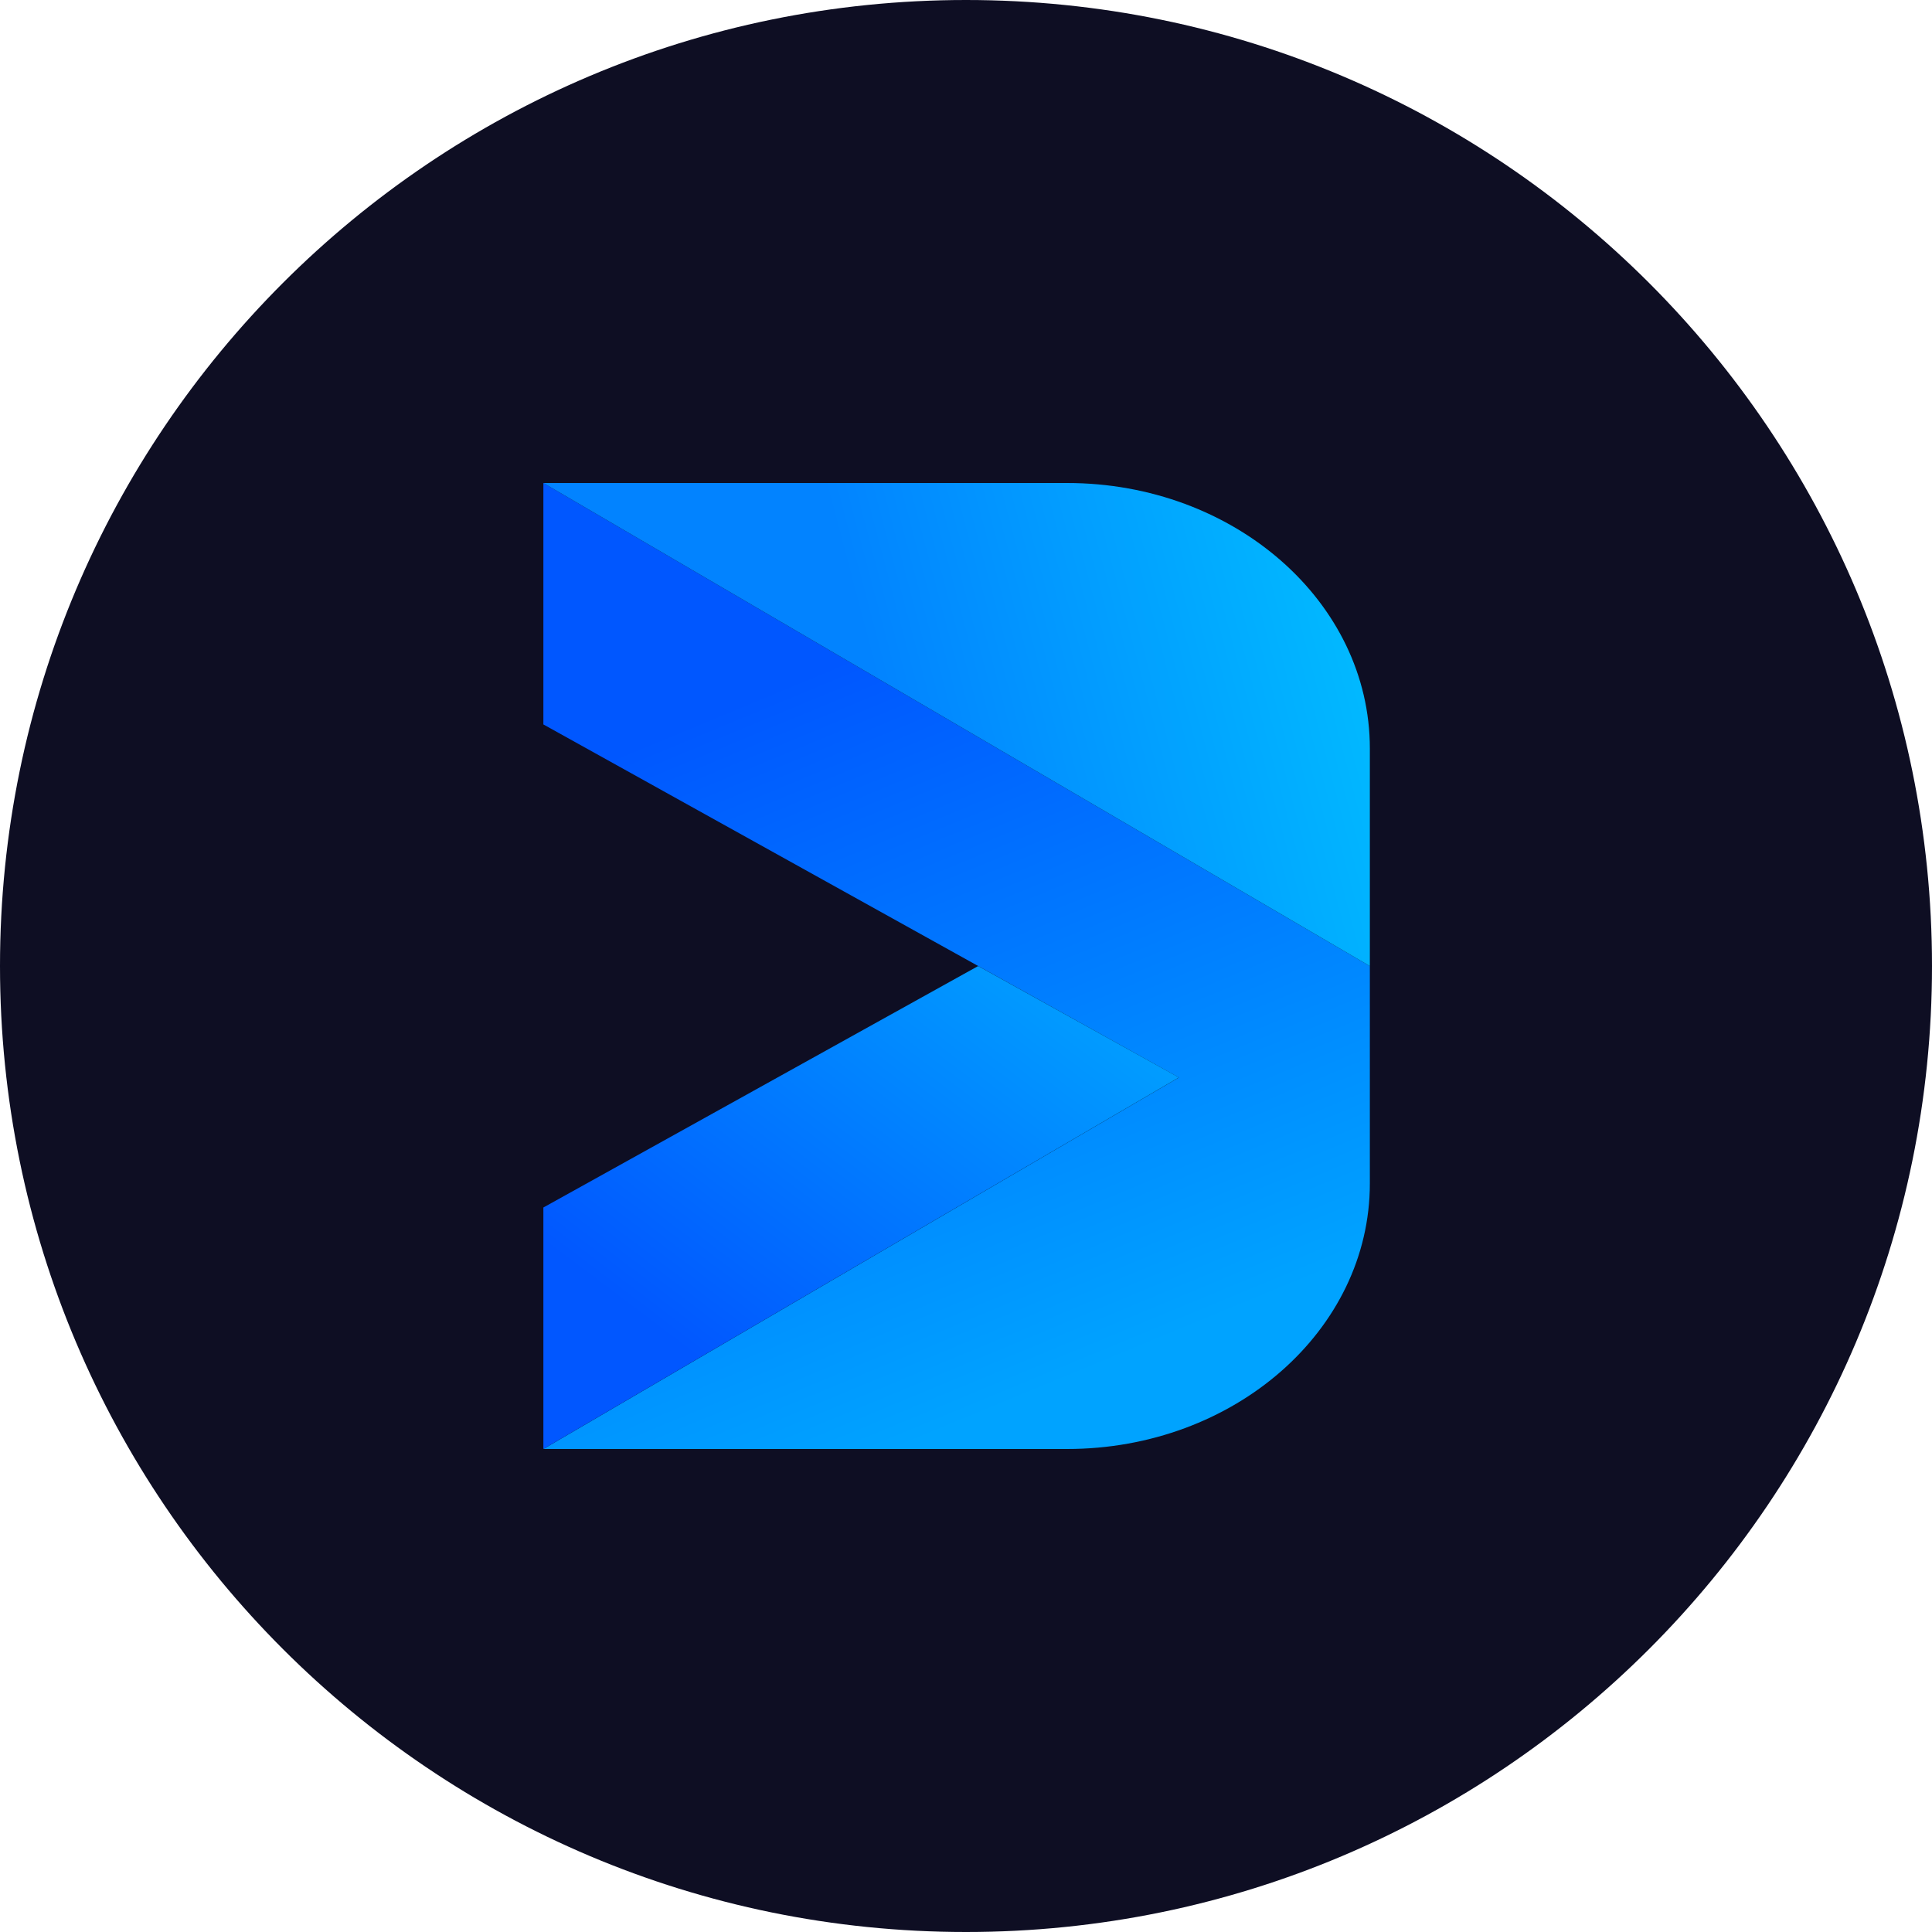
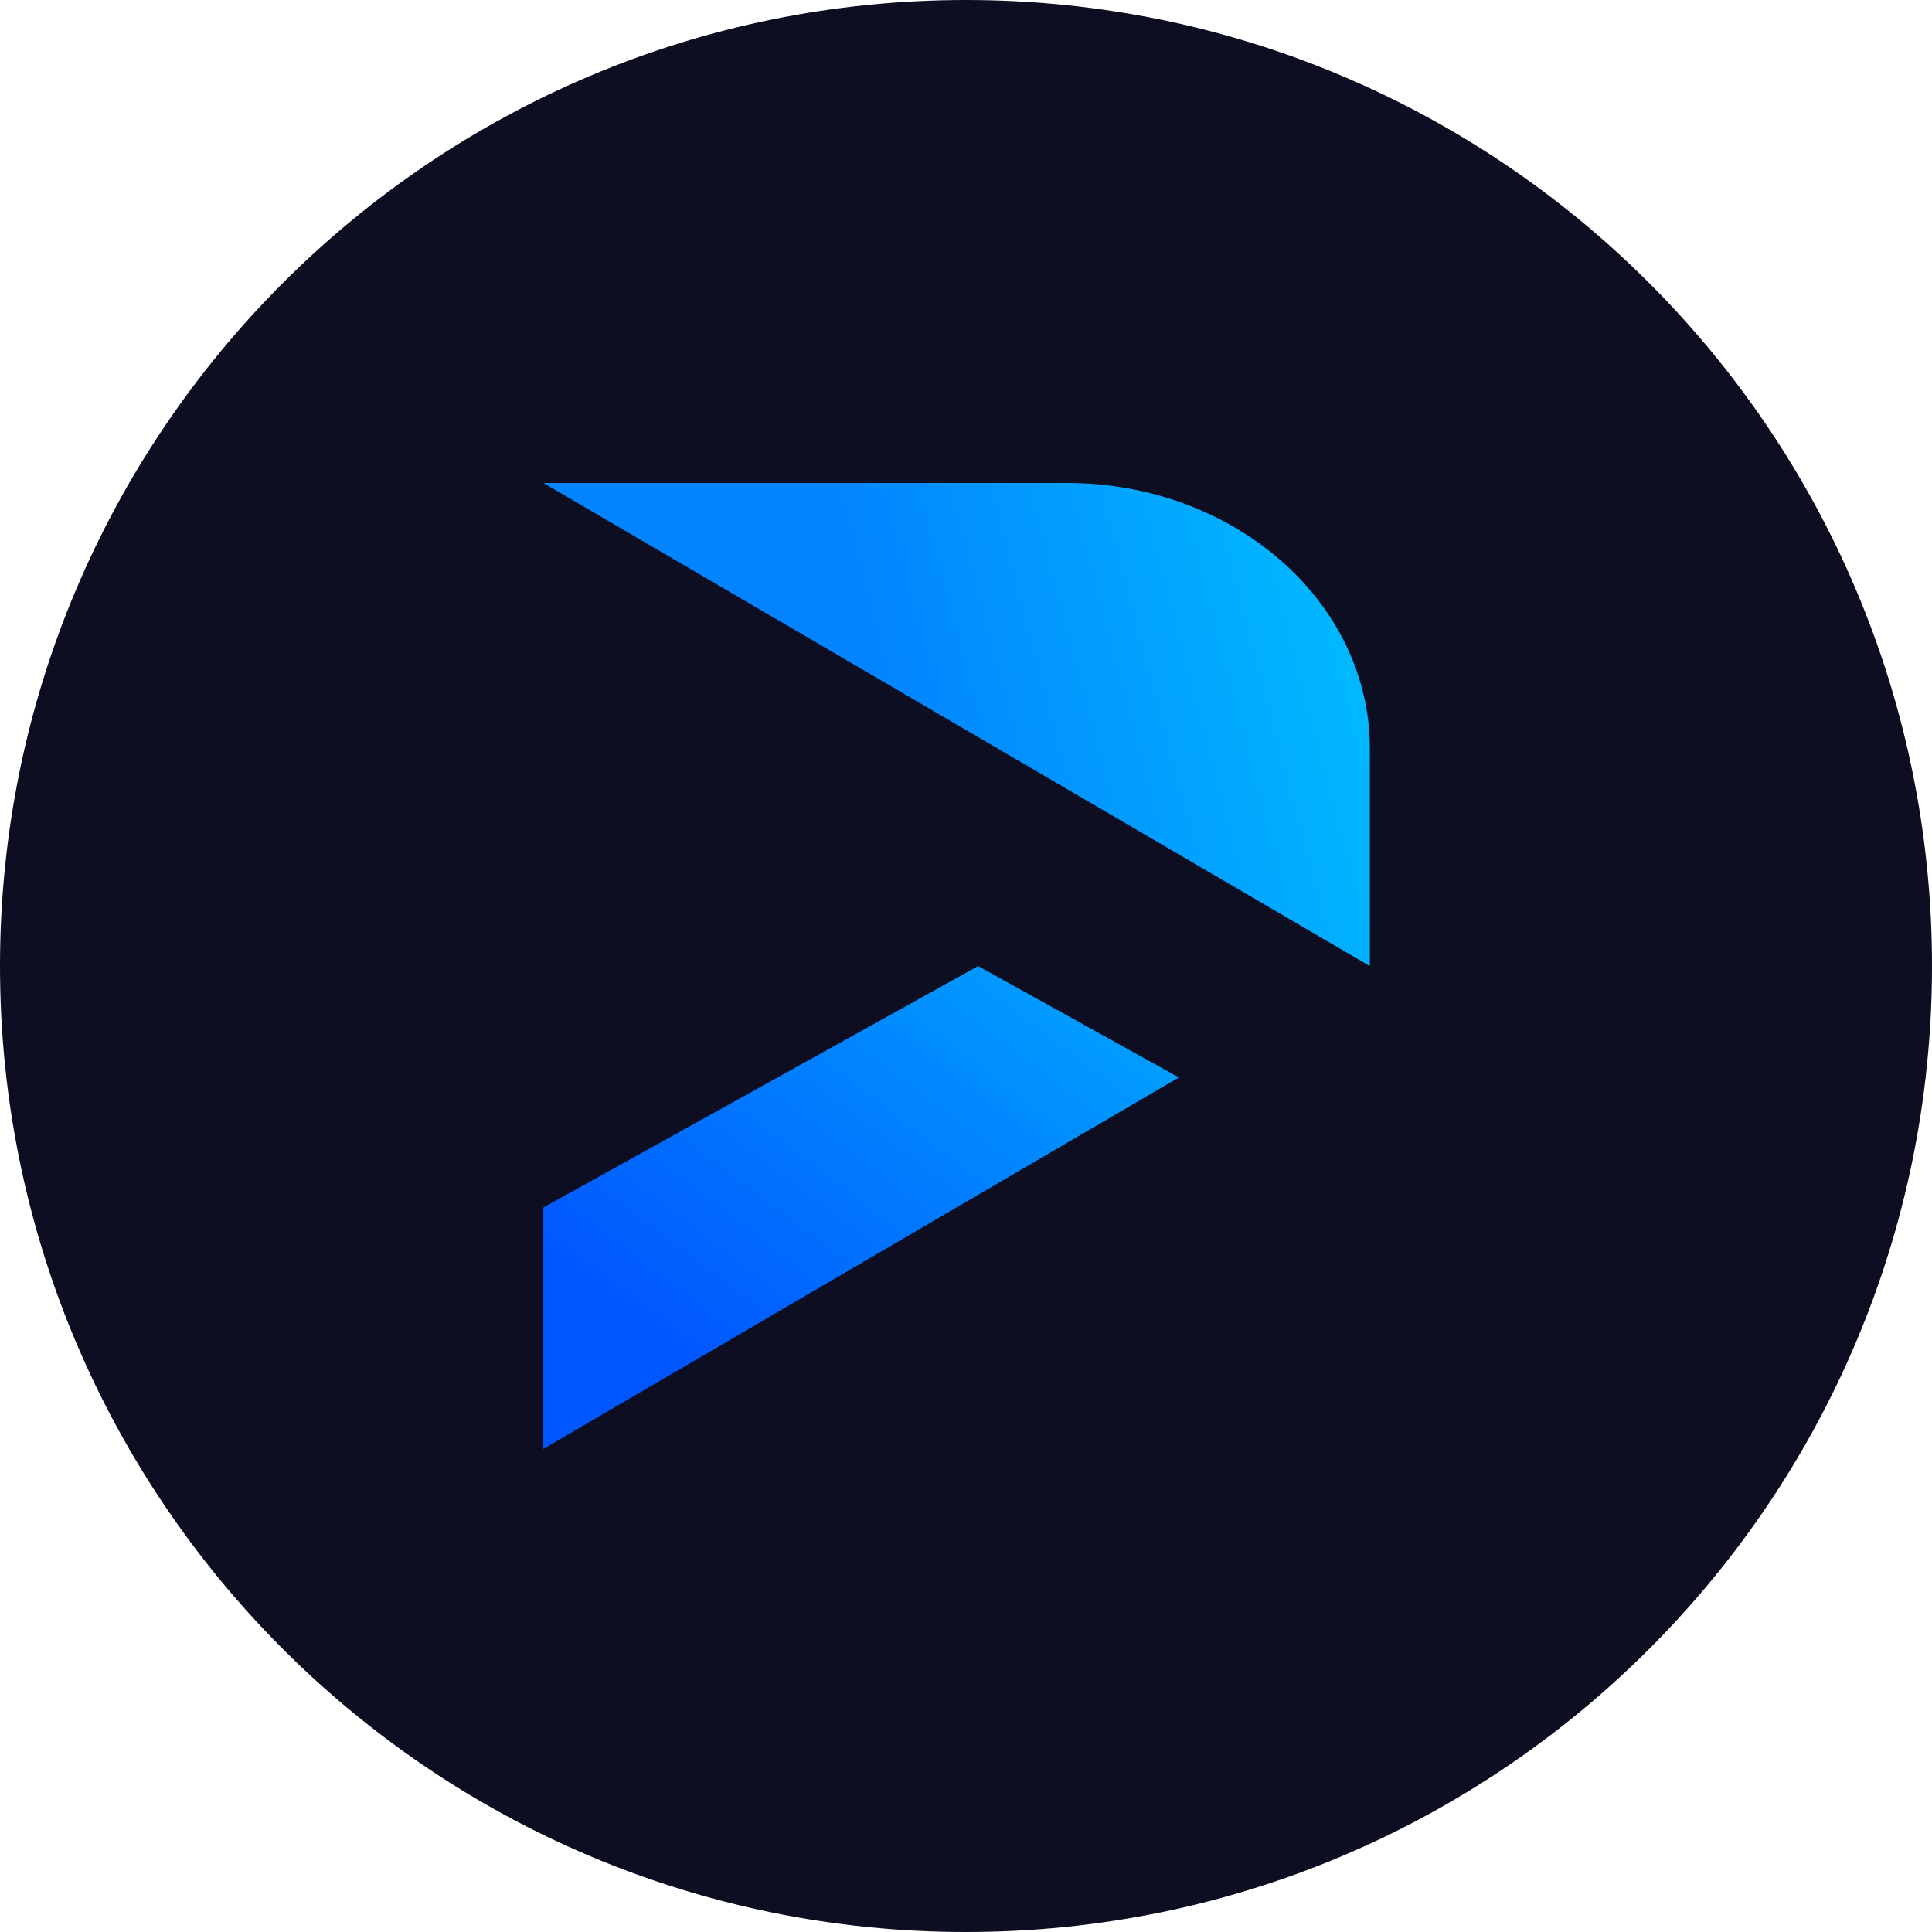
<svg xmlns="http://www.w3.org/2000/svg" fill="none" height="32" viewBox="0 0 32 32" width="32">
  <linearGradient id="a" gradientUnits="userSpaceOnUse" x1="12.366" x2="17.127" y1="11.598" y2="23.097">
    <stop offset="0" stop-color="#0057ff" />
    <stop offset="1" stop-color="#00a3ff" />
  </linearGradient>
  <linearGradient id="b" gradientUnits="userSpaceOnUse" x1="14.599" x2="23.457" y1="11.68" y2="9.34">
    <stop offset="0" stop-color="#0283ff" />
    <stop offset="1" stop-color="#01c2ff" />
  </linearGradient>
  <linearGradient id="c" gradientUnits="userSpaceOnUse" x1="11.555" x2="23.96" y1="22.518" y2="6.058">
    <stop offset="0" stop-color="#0157ff" />
    <stop offset="1" stop-color="#0ff" />
  </linearGradient>
  <path d="m16 32c8.837 0 16-7.163 16-16 0-8.837-7.163-16-16-16-8.837 0-16 7.163-16 16 0 8.837 7.163 16 16 16z" fill="#0e0e23" />
-   <path d="m9 8v3.999l10.526 5.848-10.526 6.153h8.673c2.771 0 5.016-1.969 5.016-4.398v-3.601z" fill="url(#a)" />
  <path d="m9 8 13.689 8.001v-3.603c0-2.429-2.247-4.398-5.016-4.398z" fill="url(#b)" />
  <path d="m16.201 16.001-7.201 3.999v3.999l10.526-6.153z" fill="url(#c)" />
</svg>